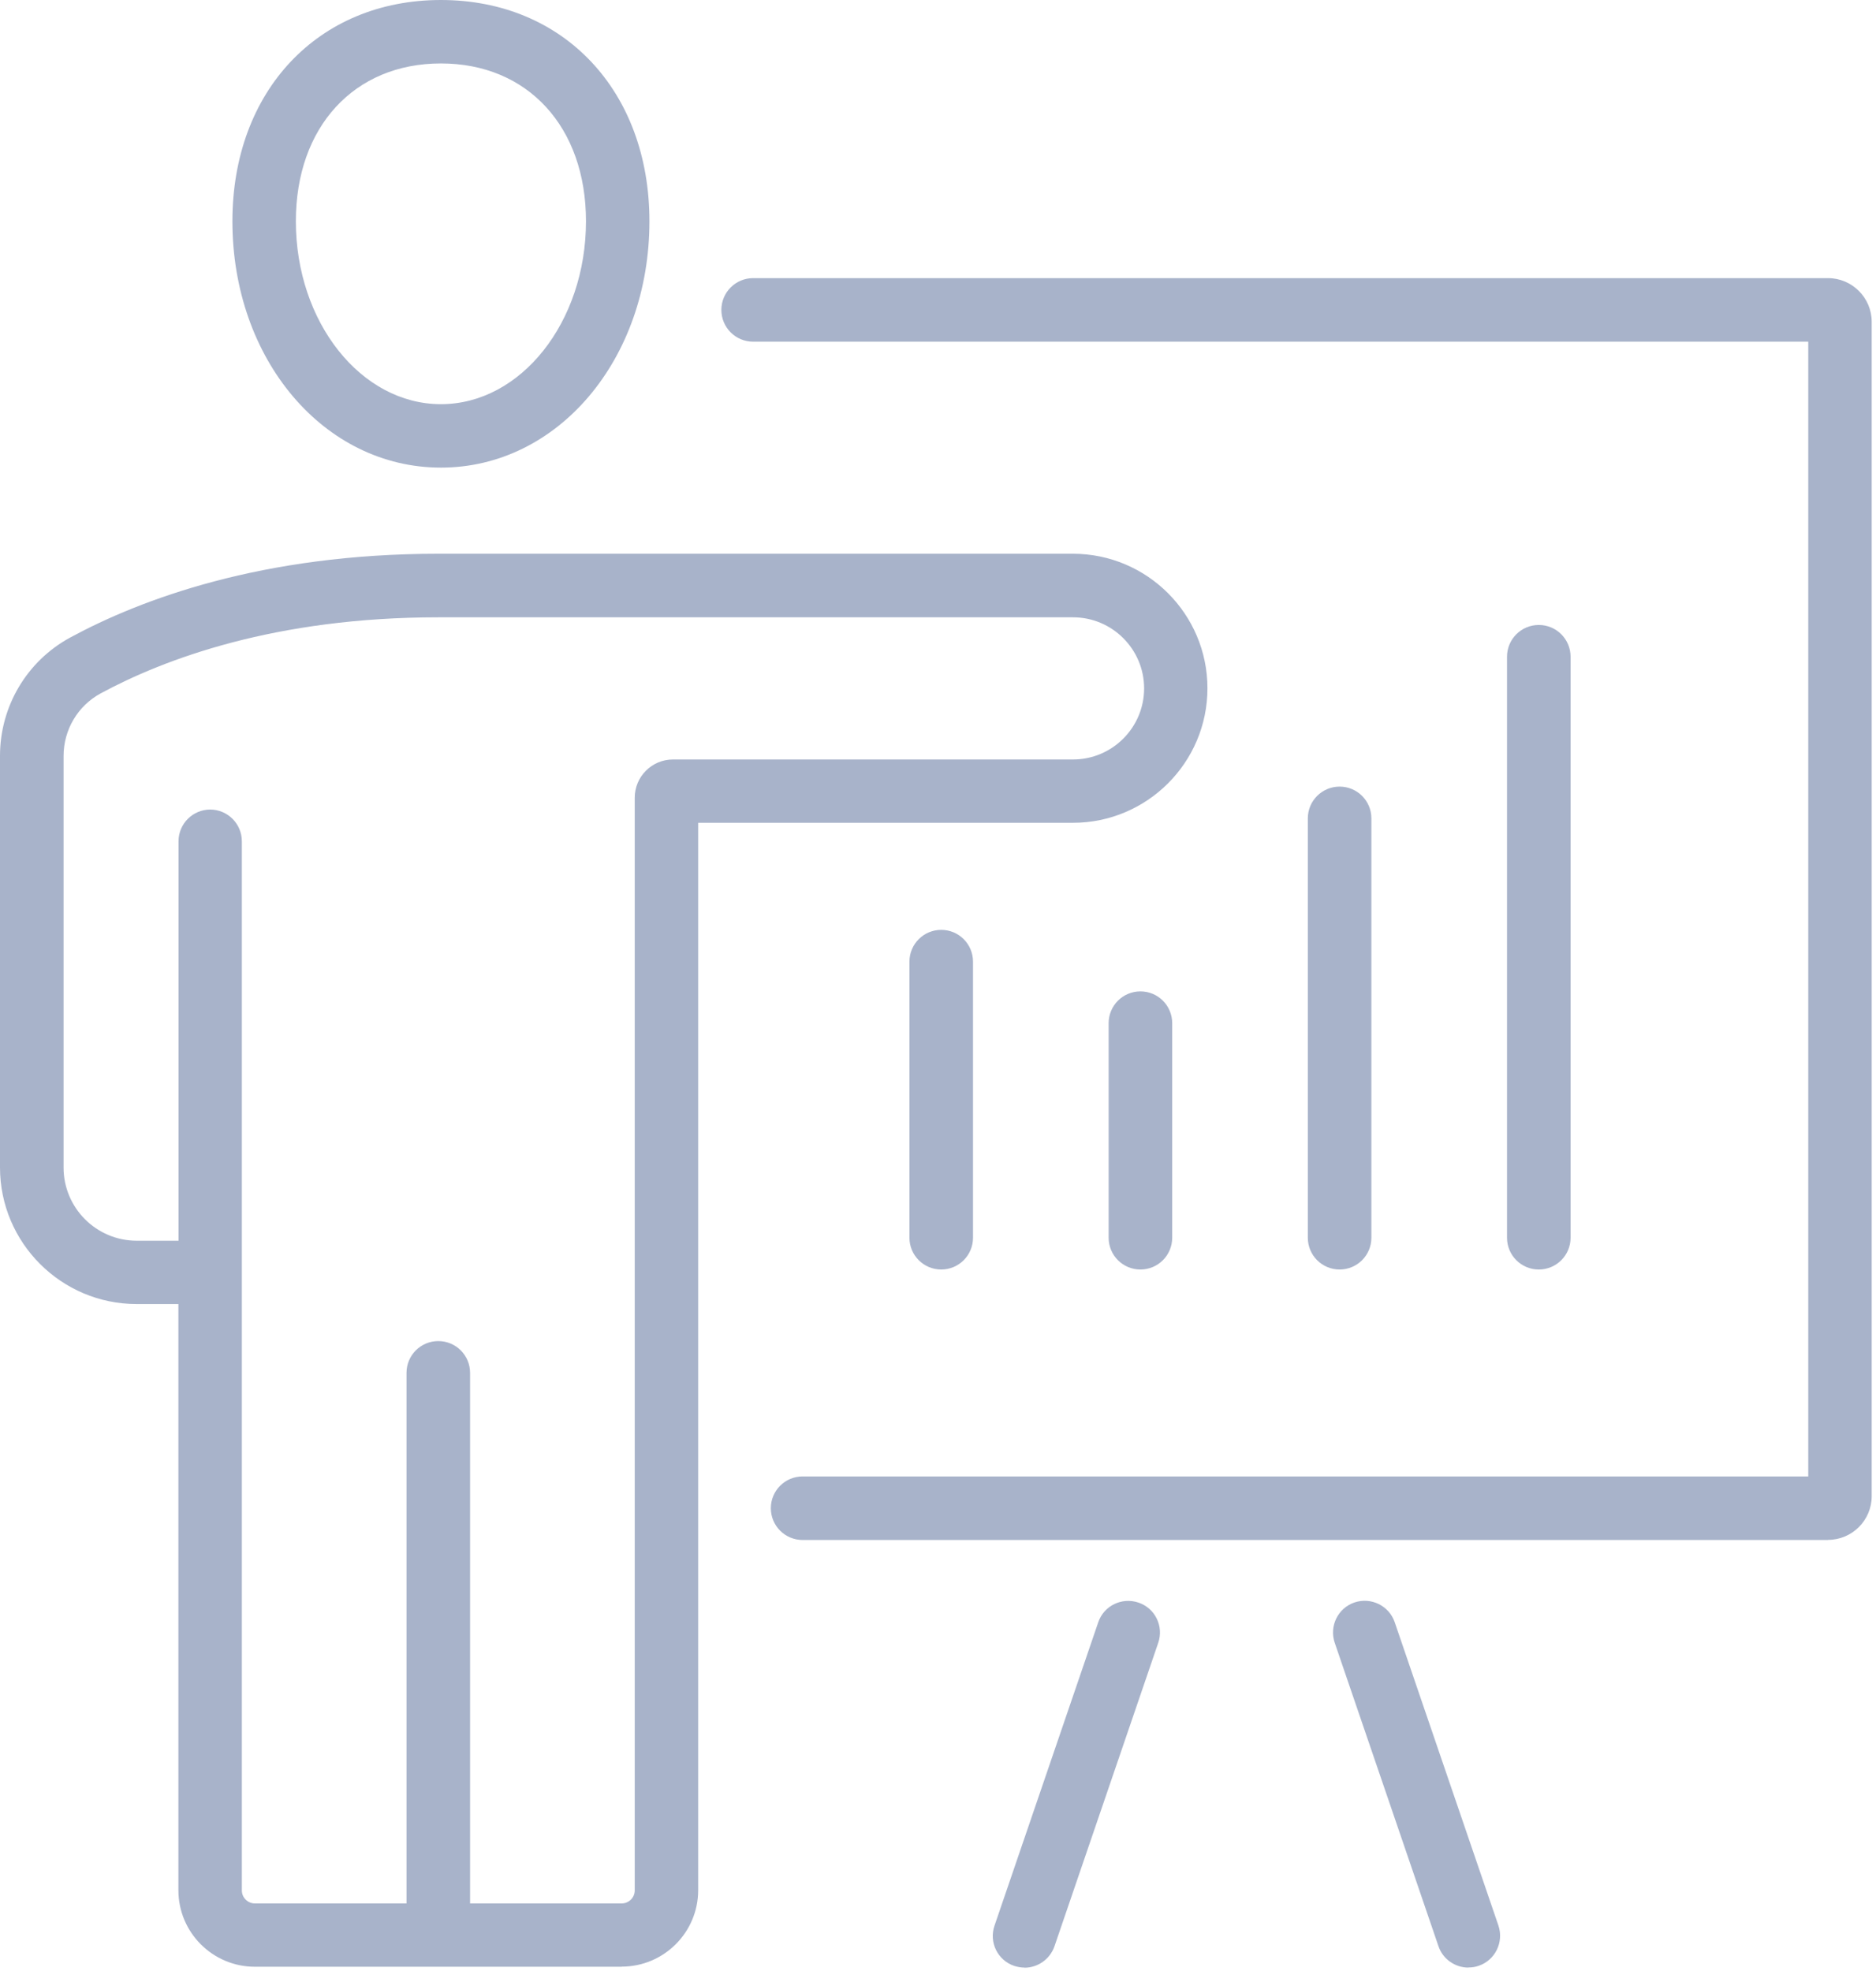
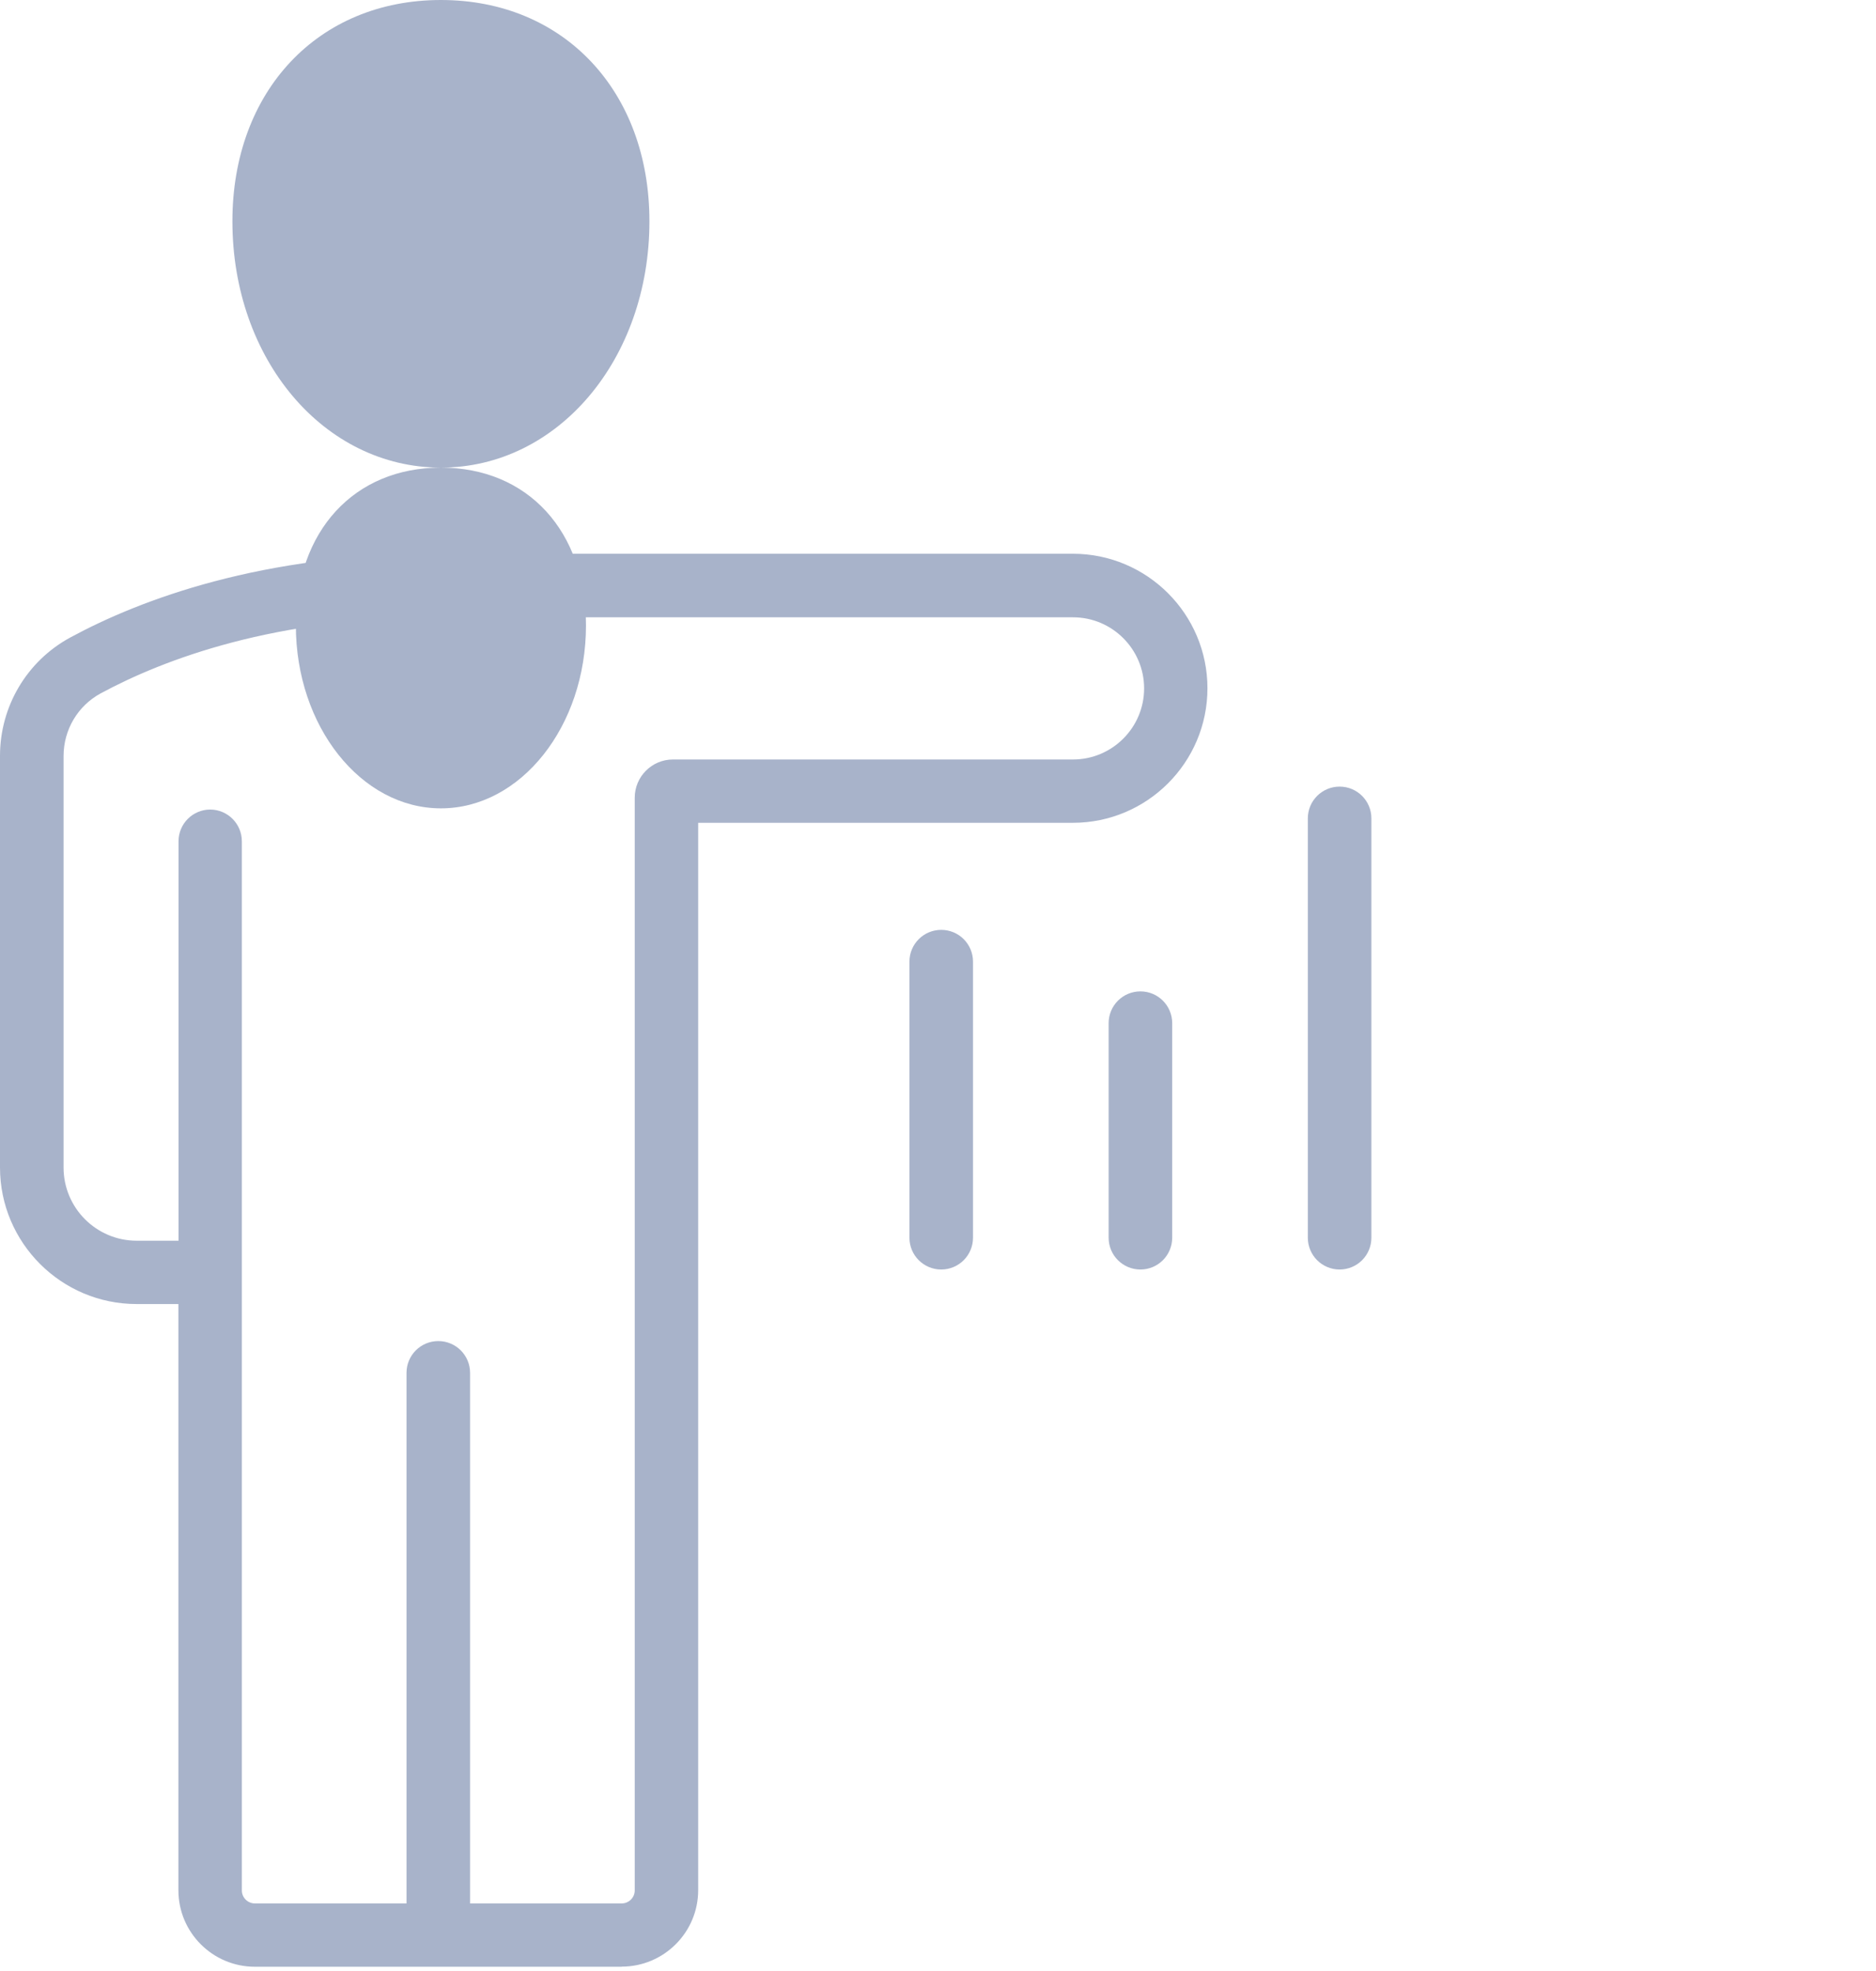
<svg xmlns="http://www.w3.org/2000/svg" class="icn" viewBox="0 0 157 165">
  <defs>
    <style>path{ fill: #a8b3ca; }</style>
  </defs>
  <path d="M112.11,106.26c-1.47,0-2.66-1.19-2.66-2.66v-35.1c0-1.47,1.19-2.66,2.66-2.66s2.66,1.19,2.66,2.66v35.1c0,1.47-1.19,2.66-2.66,2.66Z" />
  <path d="M95.44,106.26c-1.47,0-2.66-1.19-2.66-2.66v-17.96c0-1.47,1.19-2.66,2.66-2.66s2.66,1.19,2.66,2.66v17.96c0,1.47-1.19,2.66-2.66,2.66Z" />
-   <path d="M128.78,106.26c-1.47,0-2.66-1.19-2.66-2.66v-48.63c0-1.47,1.19-2.66,2.66-2.66s2.66,1.19,2.66,2.66v48.63c0,1.47-1.19,2.66-2.66,2.66Z" />
  <path d="M78.77,106.26c-1.47,0-2.66-1.19-2.66-2.66v-23.11c0-1.47,1.19-2.66,2.66-2.66s2.66,1.19,2.66,2.66v23.11c0,1.47-1.19,2.66-2.66,2.66Z" />
-   <path d="M152.98,128.9h-85.81c-1.47,0-2.66-1.19-2.66-2.66s1.19-2.66,2.66-2.66h84.16V28.6H63.03c-1.47,0-2.66-1.19-2.66-2.66s1.19-2.66,2.66-2.66h89.95c2.02,0,3.66,1.64,3.66,3.66v98.29c0,2.02-1.64,3.66-3.66,3.66ZM152.98,28.6h0,0Z" />
  <path d="M52.03,164.62h-30.7c-3.53,0-6.4-2.87-6.4-6.4v-49.07h-3.5c-6.3,0-11.43-5.13-11.43-11.43v-34.45c0-4.15,2.25-7.94,5.88-9.91,5.91-3.2,16.05-7.01,30.8-7.01h53.11c6.21,0,11.26,5.05,11.26,11.26s-5.05,11.26-11.26,11.26h-31.36v89.34c0,3.53-2.87,6.4-6.4,6.4ZM17.58,67.76c1.47,0,2.66,1.19,2.66,2.66v87.81c0,.6.49,1.09,1.09,1.09h30.7c.6,0,1.09-.49,1.09-1.09v-91.46c0-1.76,1.43-3.2,3.2-3.2h33.48c3.28,0,5.95-2.67,5.95-5.95s-2.67-5.95-5.95-5.95h-53.11c-13.63,0-22.9,3.47-28.27,6.37-1.91,1.04-3.1,3.04-3.1,5.24v34.45c0,3.37,2.74,6.12,6.12,6.12h3.5v-33.43c0-1.47,1.19-2.66,2.66-2.66Z" />
  <path d="M36.68,163.36c-1.47,0-2.66-1.19-2.66-2.66v-45.79c0-1.47,1.19-2.66,2.66-2.66s2.66,1.19,2.66,2.66v45.79c0,1.47-1.19,2.66-2.66,2.66Z" />
-   <path d="M36.9,39.14c-9.79,0-17.45-9.06-17.45-20.62C19.45,7.62,26.62,0,36.9,0s17.45,7.62,17.45,18.52c0,11.56-7.67,20.62-17.45,20.62ZM36.9,5.31c-7.26,0-12.14,5.31-12.14,13.21,0,8.44,5.45,15.31,12.14,15.31s12.14-6.87,12.14-15.31c0-7.9-4.88-13.21-12.14-13.21Z" />
-   <path d="M85.74,164.69c-.28,0-.57-.05-.86-.14-1.39-.47-2.13-1.98-1.65-3.37l8.68-25.39c.47-1.39,1.98-2.12,3.37-1.65,1.39.47,2.13,1.98,1.65,3.37l-8.68,25.39c-.38,1.1-1.41,1.8-2.51,1.8Z" />
-   <path d="M122.89,164.69c-1.1,0-2.14-.69-2.51-1.8l-8.68-25.39c-.47-1.39.27-2.9,1.65-3.37,1.39-.47,2.9.27,3.37,1.65l8.68,25.39c.47,1.39-.27,2.9-1.65,3.37-.28.1-.57.14-.86.14Z" />
+   <path d="M36.9,39.14c-9.79,0-17.45-9.06-17.45-20.62C19.45,7.62,26.62,0,36.9,0s17.45,7.62,17.45,18.52c0,11.56-7.67,20.62-17.45,20.62Zc-7.26,0-12.14,5.31-12.14,13.21,0,8.44,5.45,15.31,12.14,15.31s12.14-6.87,12.14-15.31c0-7.9-4.88-13.21-12.14-13.21Z" />
</svg>